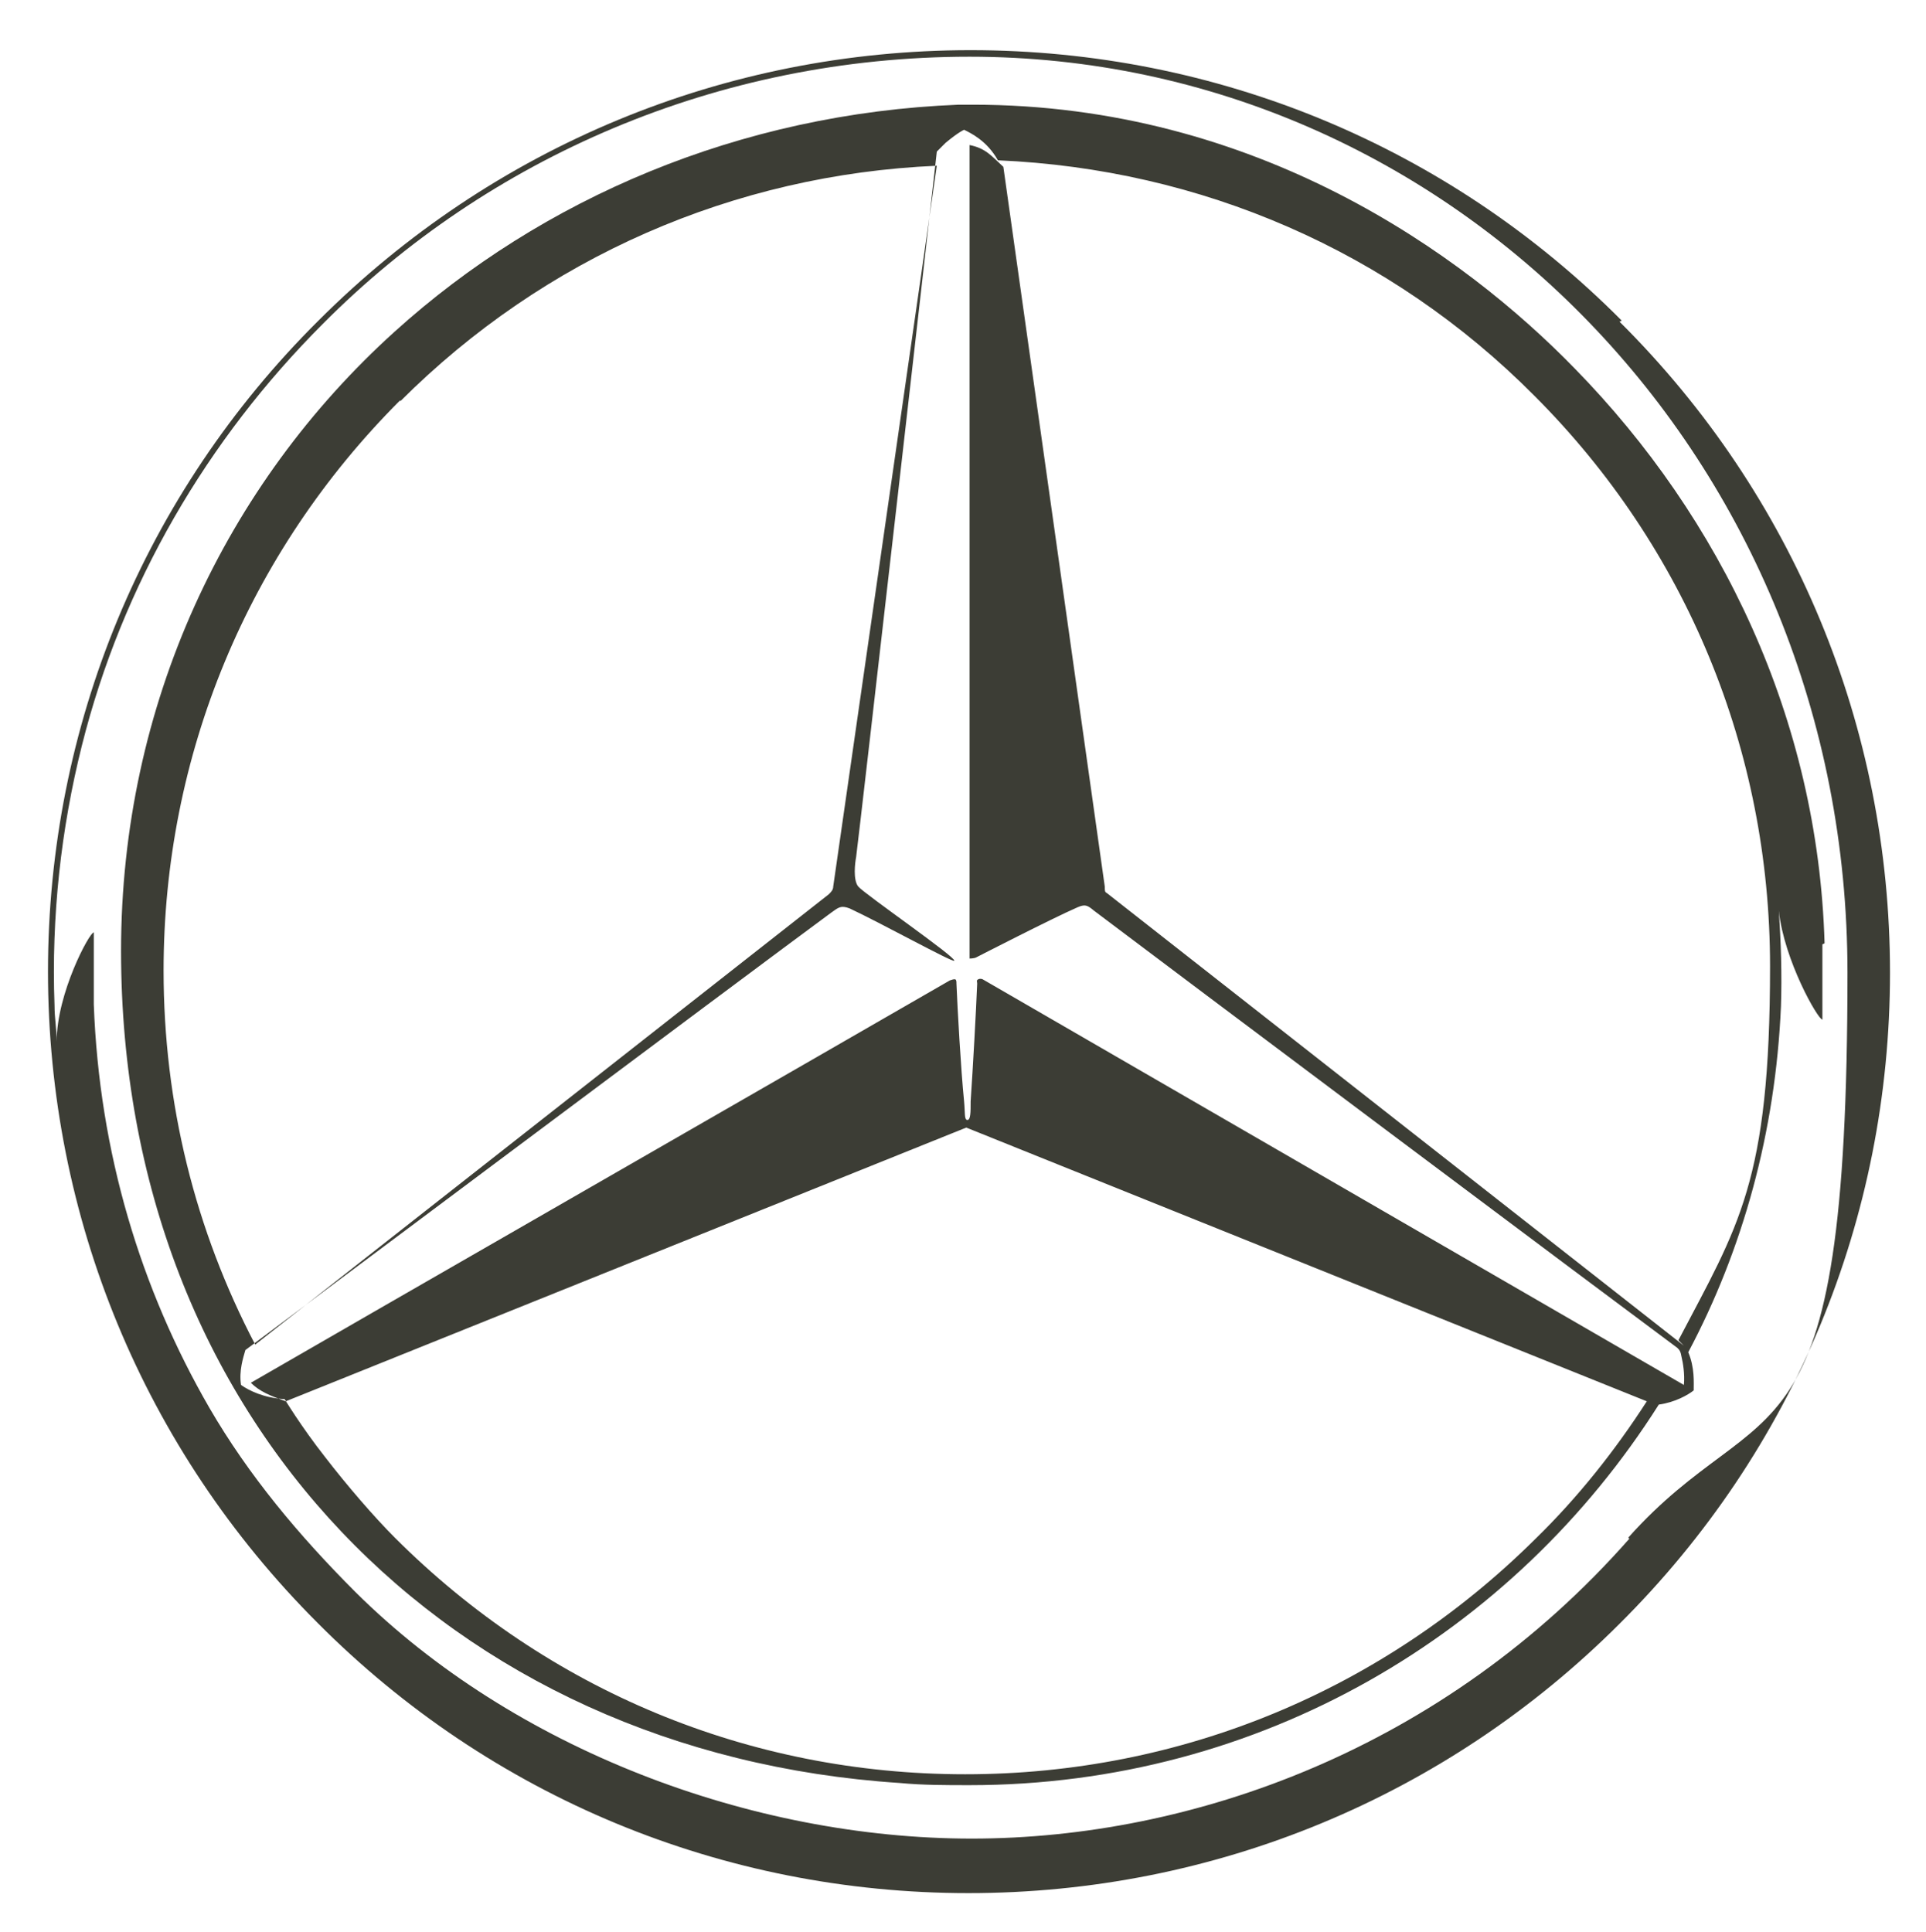
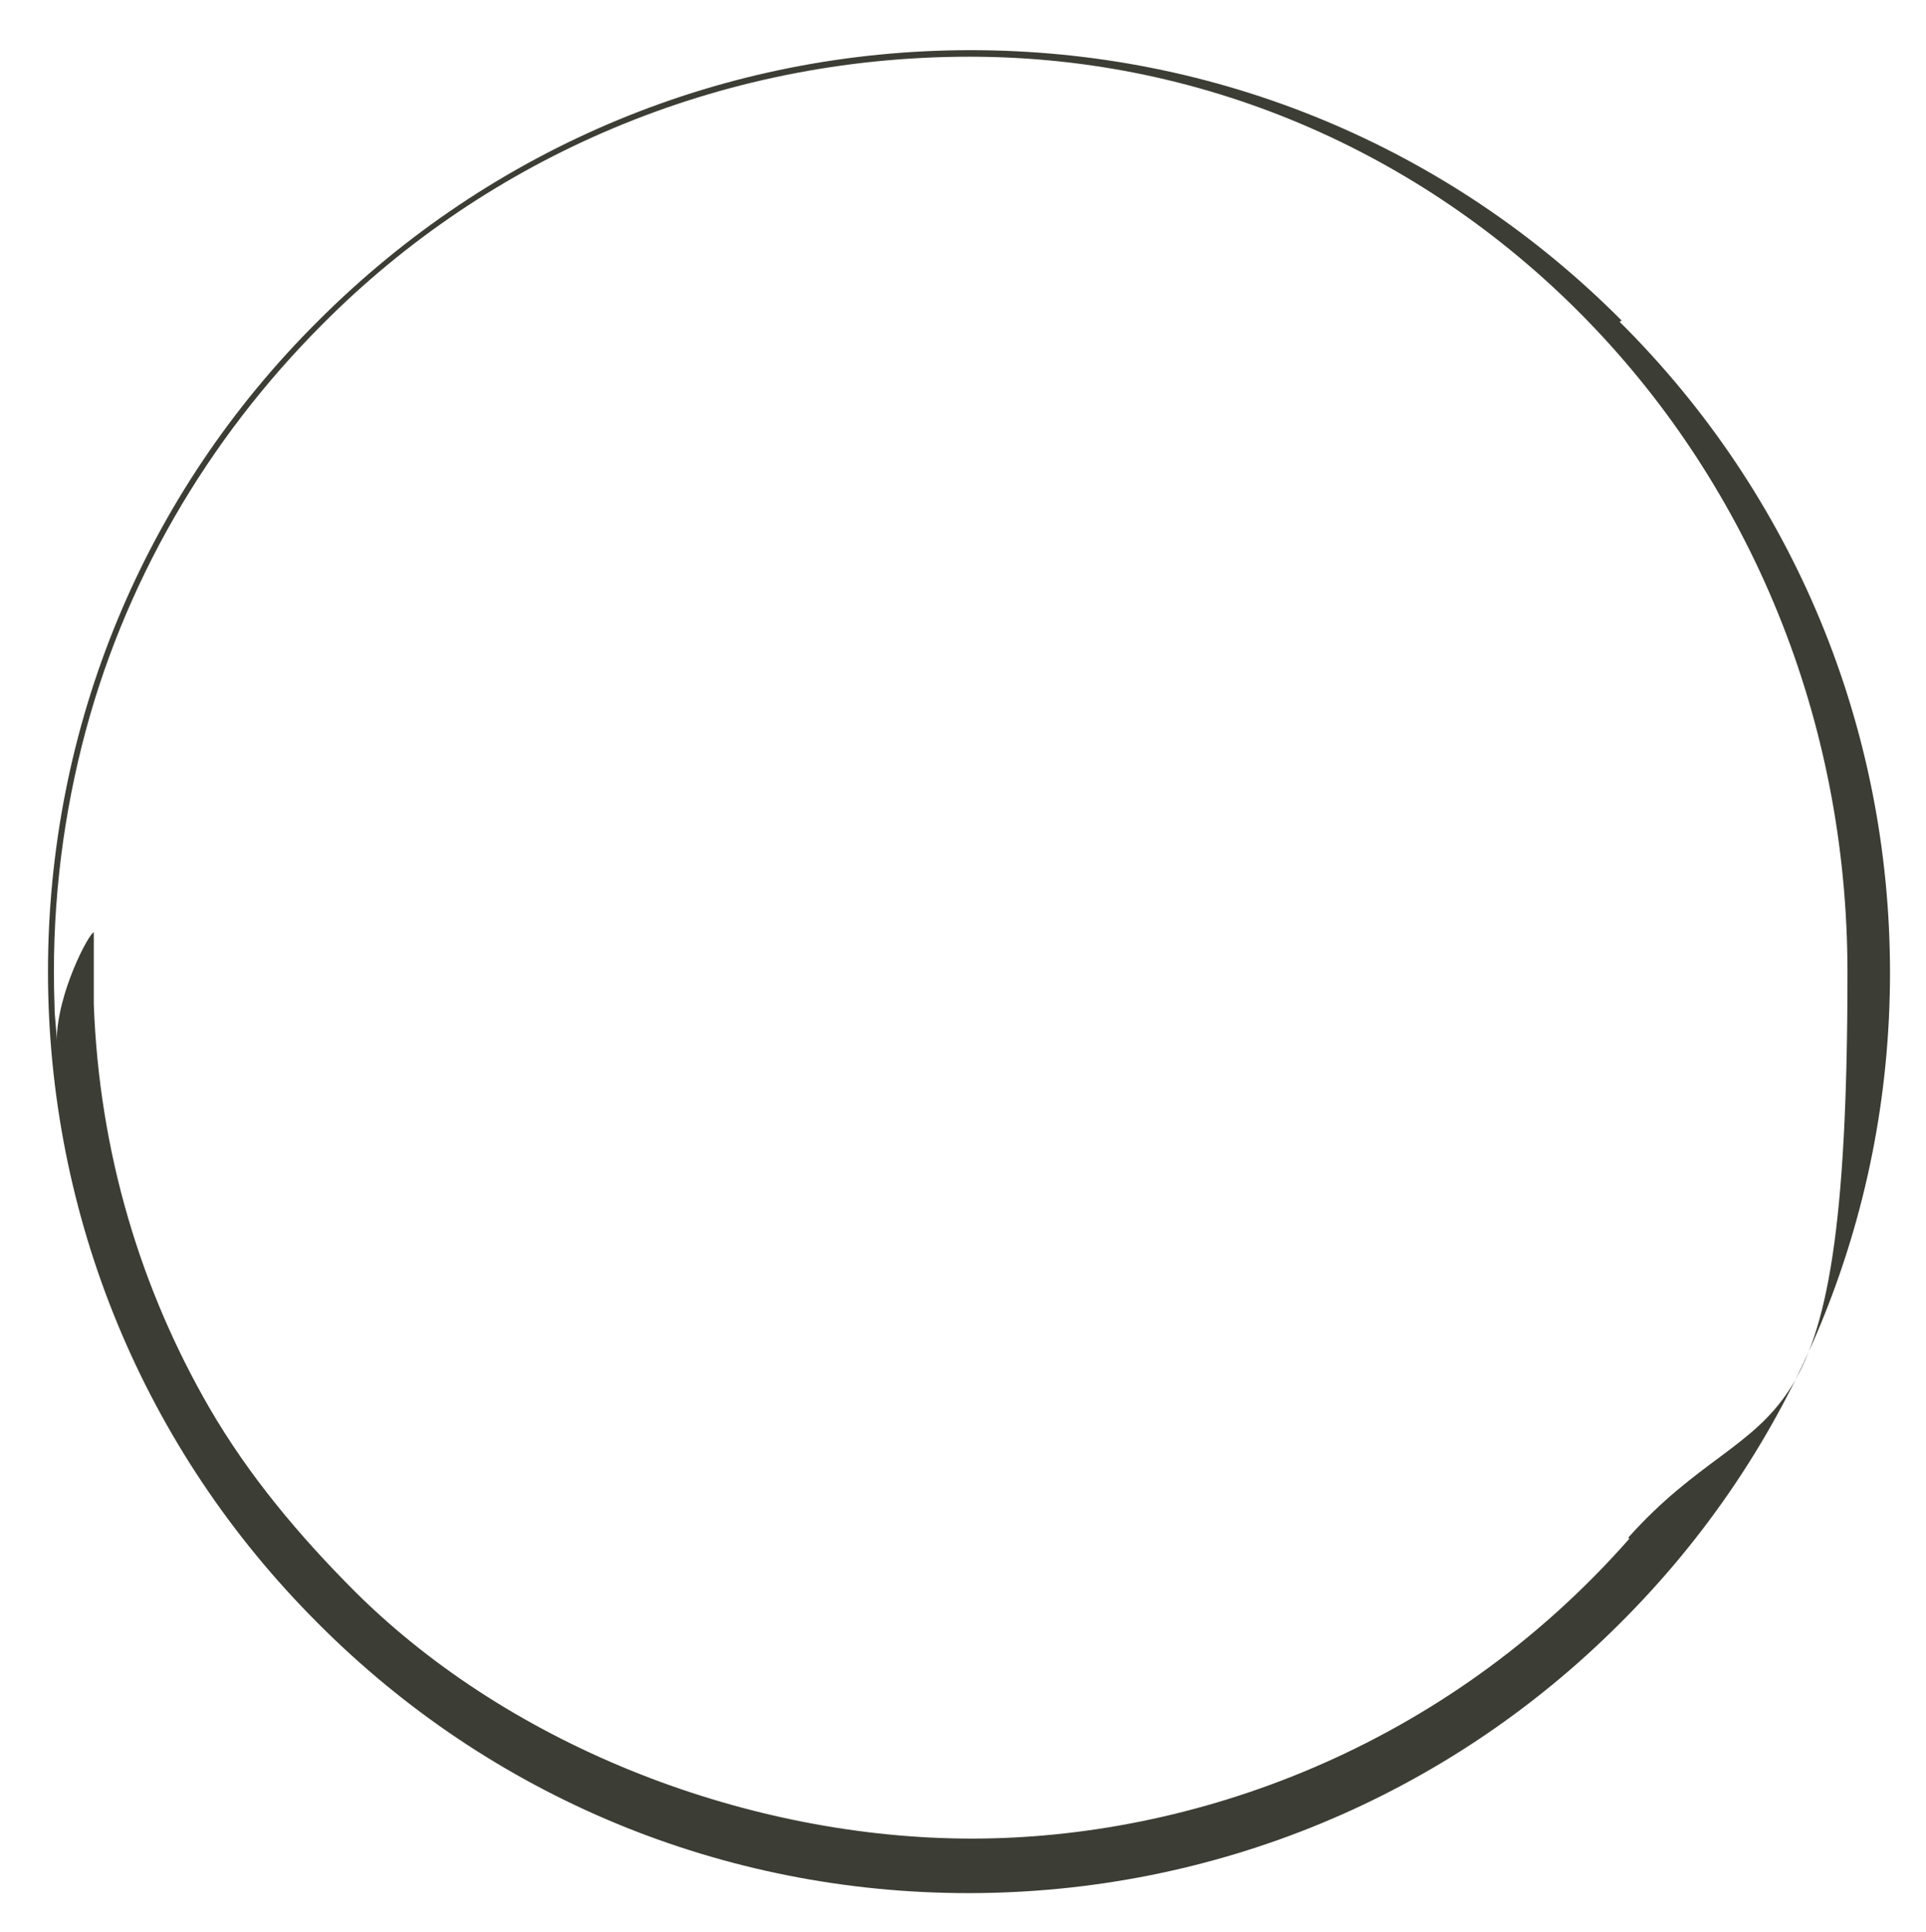
<svg xmlns="http://www.w3.org/2000/svg" id="Ebene_1" version="1.1" viewBox="0 0 176.6 177.2">
  <defs>
    <style>
      .st0 {
        fill: #3c3d35;
        fill-rule: evenodd;
      }
    </style>
  </defs>
  <path class="st0" d="M149.4,141.1c-17,19.3-40.1,27.5-60.3,27.5s-42-8.2-56.5-22.6c-5.2-5.2-9.8-10.7-13.4-16.9-6.3-10.9-10.1-23.4-10.6-37,0-1.8,0-4.6,0-6.6-.4,0-3.4,5.6-3.4,10h0c0-1.1-.2-2.1-.2-3.3-.3-8.2.6-16.2,2.5-23.8,3.7-14.8,11.5-28.1,22.1-38.7,15.1-15.2,36.2-24.5,59.3-24.5,44.2,0,80.5,37,80.5,84s-7.5,37.7-20.1,51.8h0ZM148.7,29.4c-15.9-16-37.2-24.8-59.7-24.8S45.2,13.4,29.2,29.4c-16,15.9-24.8,37.2-24.8,59.7s8.8,43.8,24.7,59.7c15.9,16,37.2,24.8,59.7,24.8s43.8-8.8,59.7-24.7c16-15.9,24.8-37.2,24.8-59.7s-8.8-43.8-24.8-59.7h0Z" />
-   <path class="st0" d="M154.4,123.4l-52.9-41.5c-.2-.1-.2-.2-.2-.6l-9.3-66c-1.1-1-1.6-1.7-3.1-2v74.1c0,.2,0,.4,0,.5,0,0,.4,0,.6-.1,0,0,7-3.6,9.3-4.6.7-.3.9-.2,1.5.3,6.6,5,48.1,36.1,53.5,40.1.2.2.3.3.4.9.1.4.3,1.5.2,2.5l-64.3-37.2s-.2-.1-.4,0-.1.2-.1.4c-.1,2.5-.4,7.9-.6,10.8,0,1,0,1.7-.3,1.7s-.2-.7-.3-1.7c-.3-3-.6-8.4-.7-10.8,0-.2,0-.3-.1-.4-.2,0-.2,0-.5.1-8.3,4.8-57.9,33.3-64.1,36.9.8.8,1.8,1.2,3.2,1.7l62.4-25.1h0l62.4,25.1c-2.9,4.5-6.3,8.8-10.2,12.6-14,13.9-32.5,21.6-52.3,21.6s-38.3-7.7-52.3-21.7c-1.9-1.9-4.4-4.8-6.4-7.4-2.2-2.8-3.7-5.3-3.7-5.3-1.9-.1-3.3-.8-4-1.3-.2-1.3.2-2.5.4-3.2.4-.3,46.1-34.5,53.7-40.1.7-.5.9-.7,1.7-.4,2.8,1.3,9.5,5,9.6,4.8.2-.3-8.2-6.1-8.8-6.8-.5-.6-.3-2.2-.2-2.7.3-2.2,7.4-64.5,7.4-64.7.2-.2.5-.5.8-.8,1.2-1,1.7-1.2,1.7-1.2.6.3,2.1,1,3.1,2.8,18.6.8,36,8.3,49.2,21.6,13.9,13.9,21.6,32.5,21.6,52.3s-2.9,23.8-8.4,34.3h0ZM36.7,36.8c13.2-13.2,30.6-20.8,49.2-21.6l-9.5,66.1c0,.3-.2.5-.4.7h0l-52.6,41.3c-5.5-10.5-8.4-22.1-8.4-34.3,0-19.7,7.7-38.3,21.7-52.3ZM167.3,86.5c-.6-20.6-9.5-39-22.9-52.7-10.2-10.5-29.2-24.2-55.2-24.2h-1.3c-20.1.8-38.2,8.6-51.7,20.8-15.5,14-25.1,34.2-25.1,56.8,0,43,30.1,73.6,71.4,76.3,2.1.2,4.2.2,6.4.2,26.7,0,49.9-13.9,63.2-34.9,1.5-.2,2.7-.9,3.2-1.3,0-.7.1-2.1-.5-3.5,5-9.4,8-20.2,8.5-31.7.1-2.9,0-6-.2-8.8h0c.5,4.6,3.6,10,4,10,0-2.3,0-5.2,0-6.9h0Z" />
</svg>